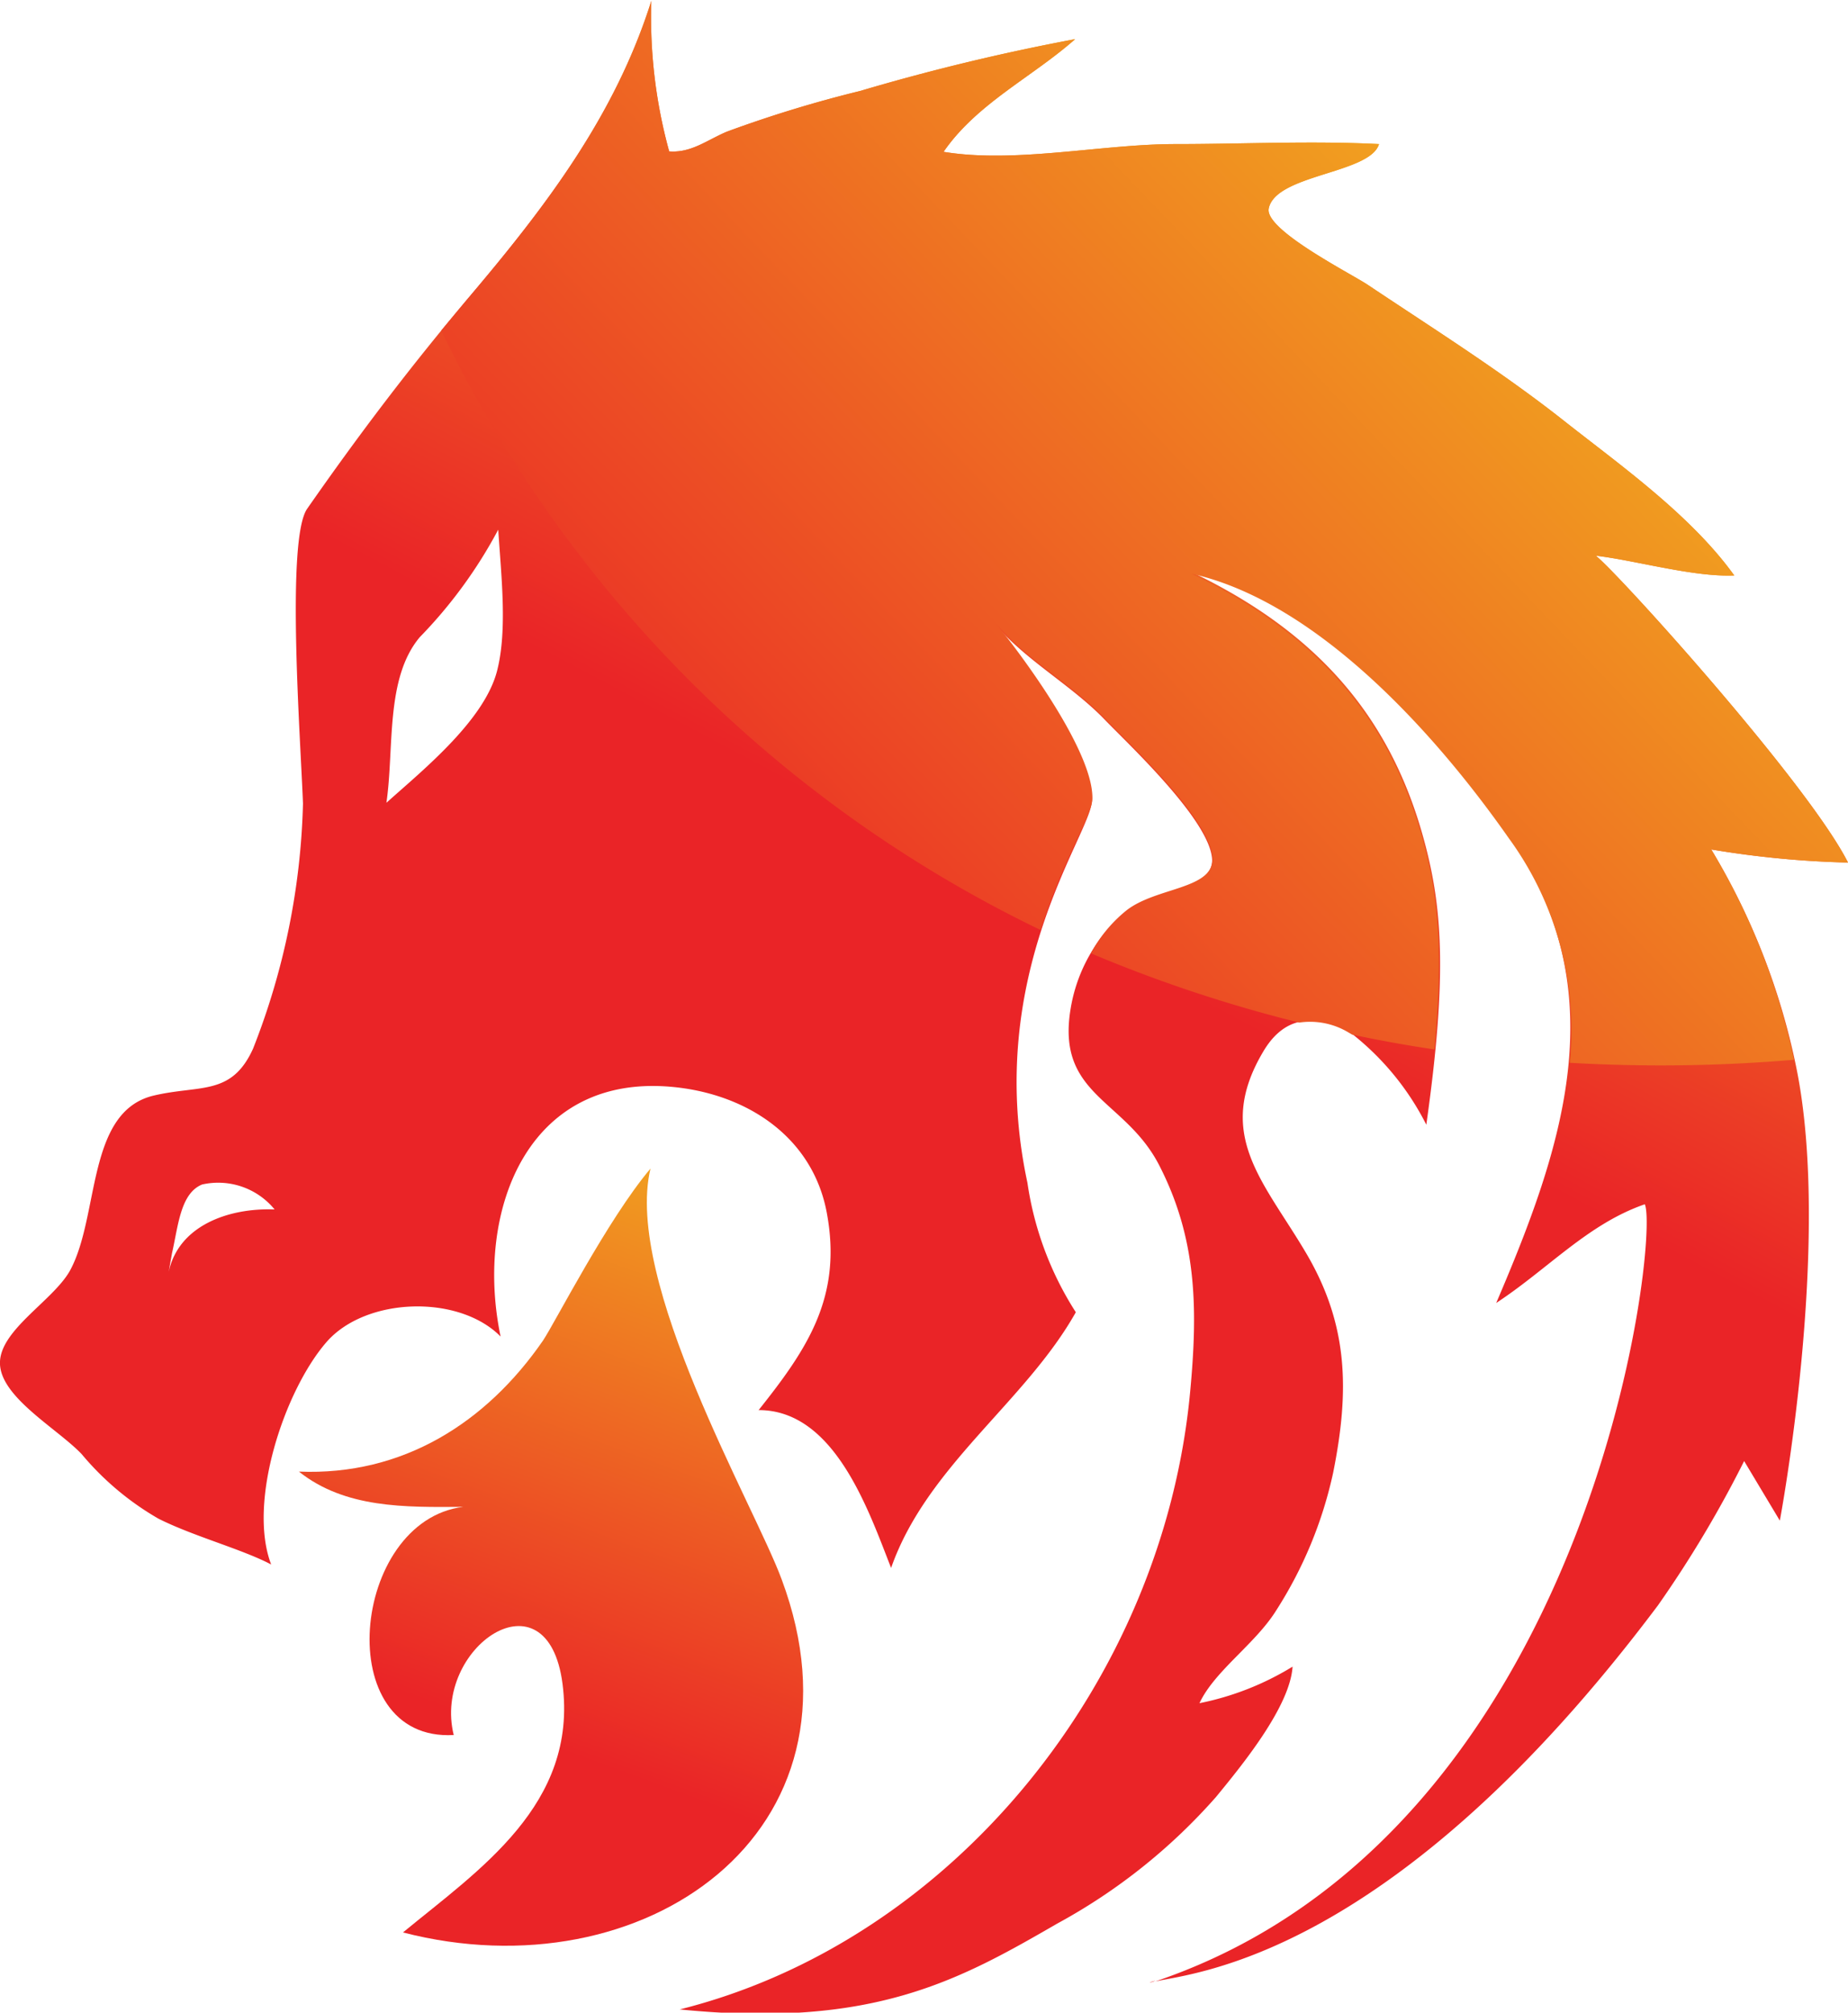
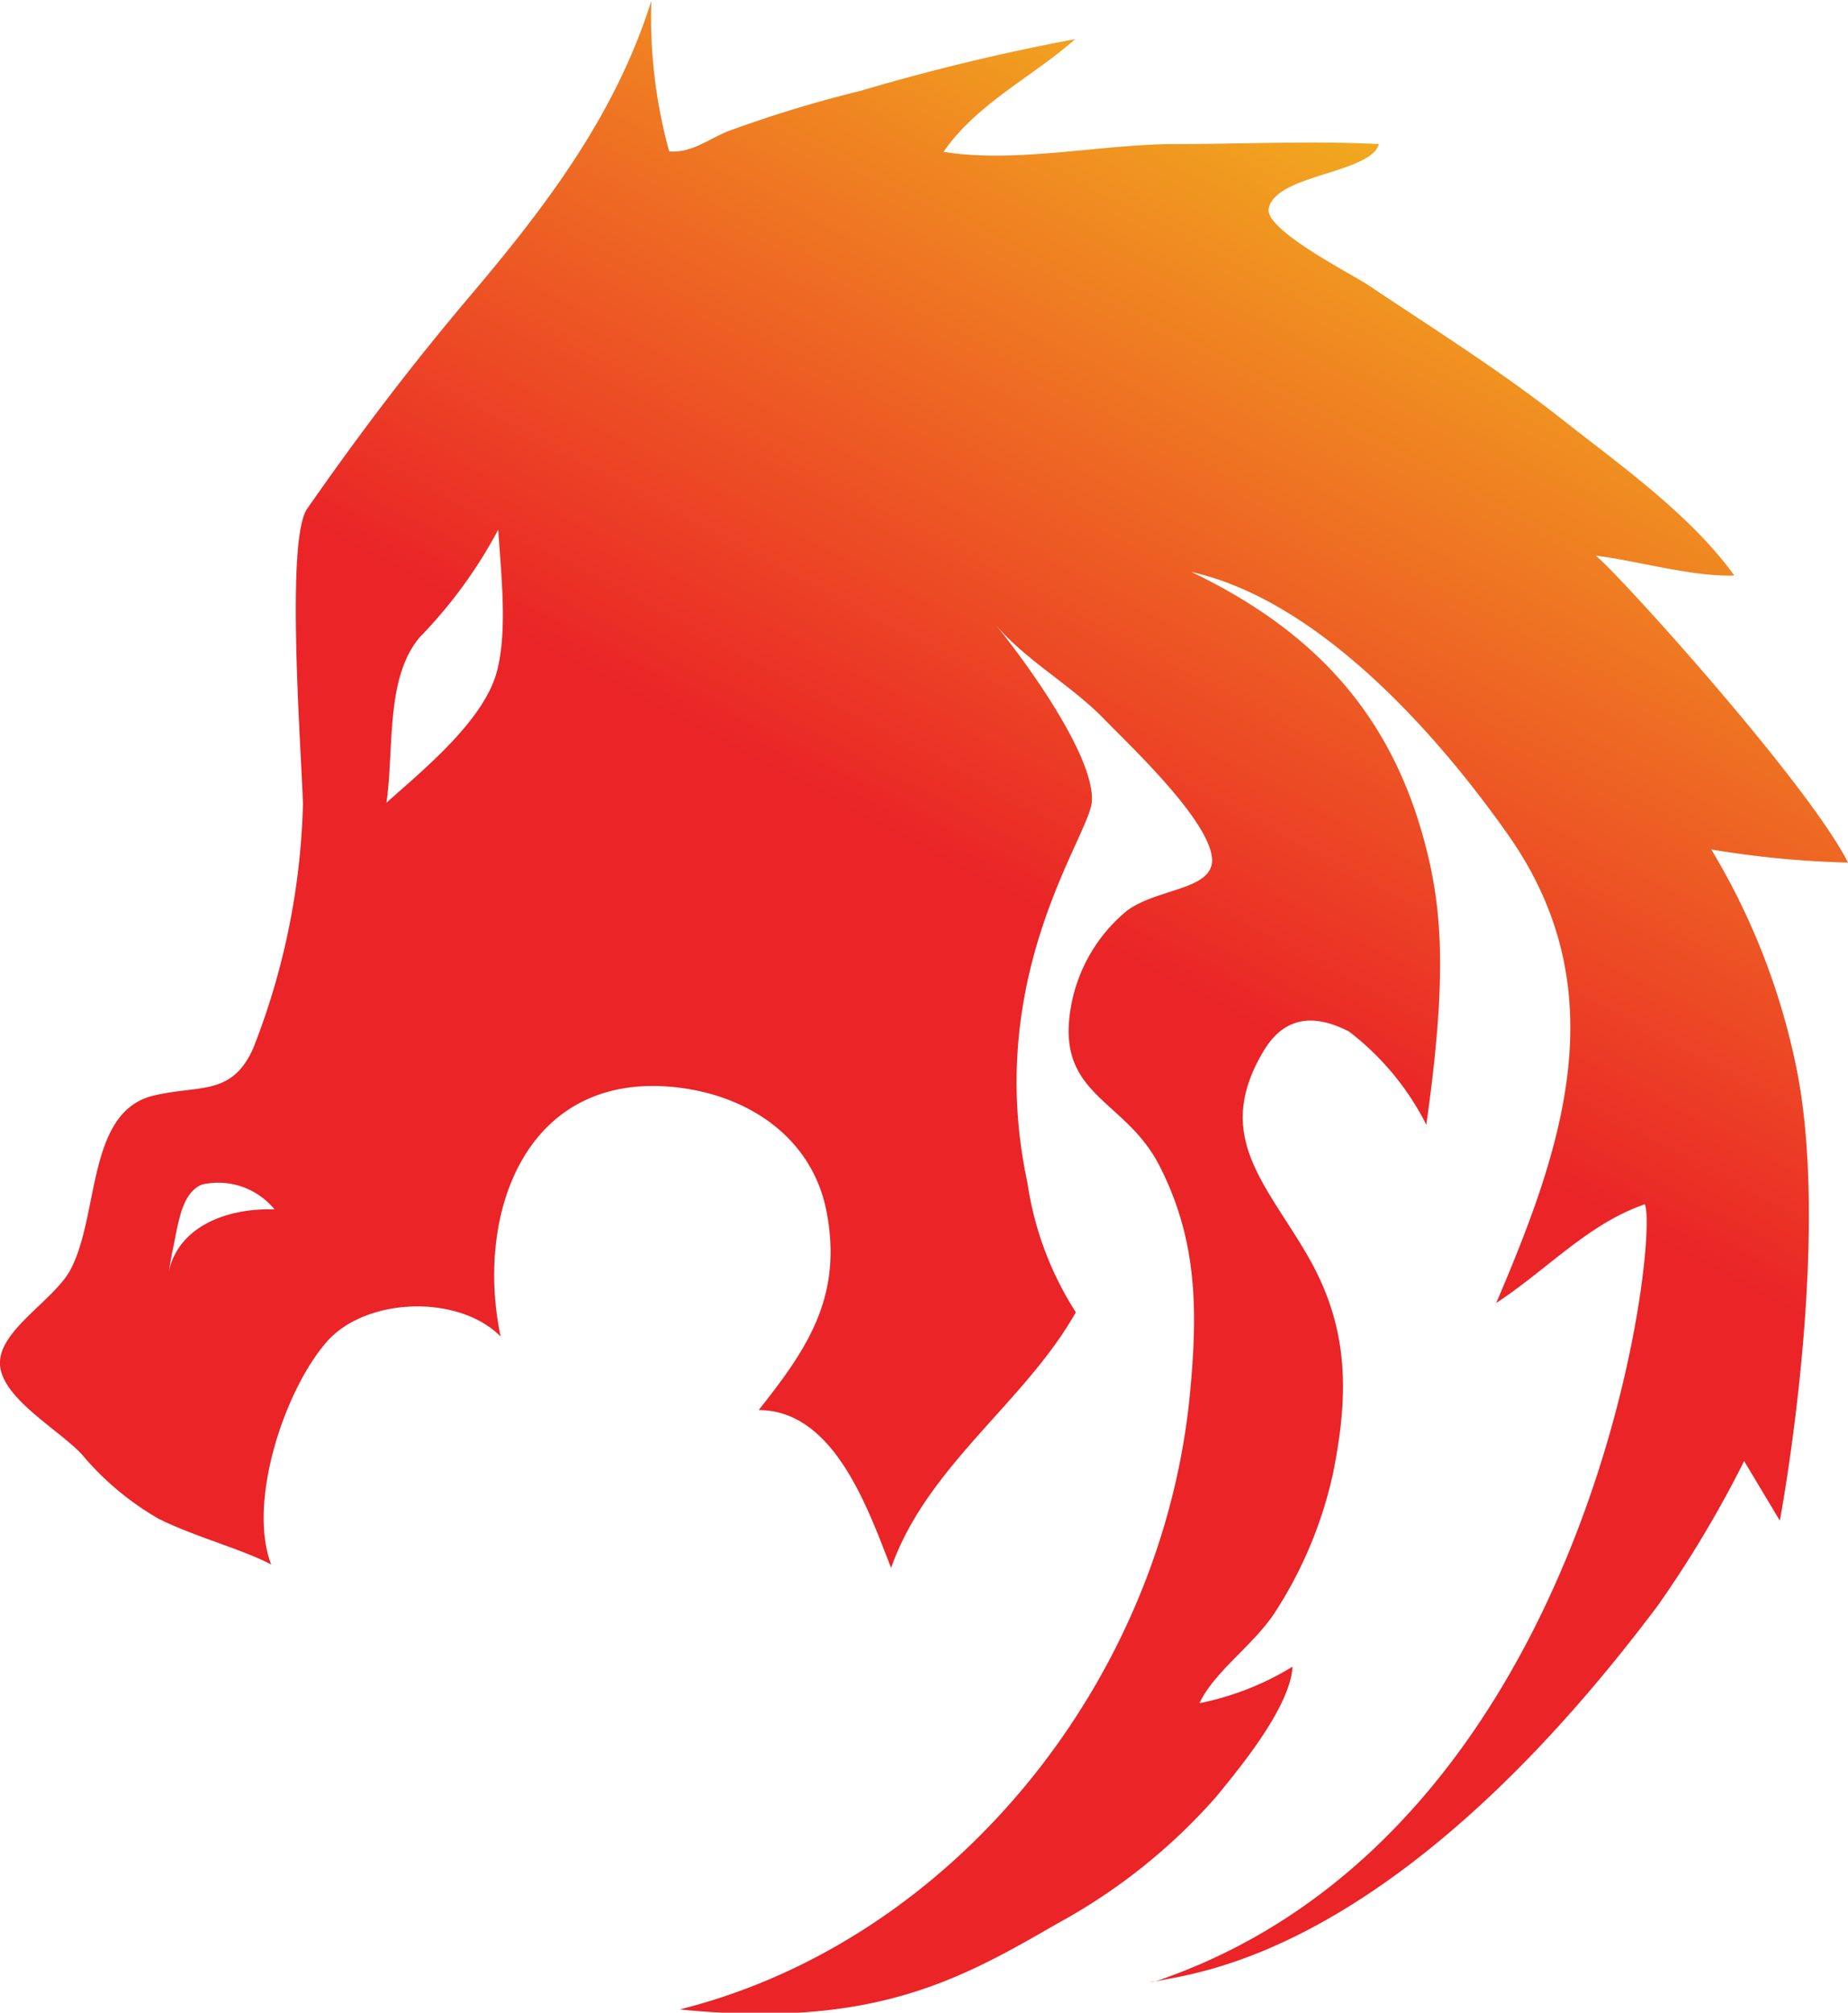
<svg xmlns="http://www.w3.org/2000/svg" xmlns:xlink="http://www.w3.org/1999/xlink" viewBox="0 0 85.94 93.59">
  <defs>
    <style>.cls-1{fill:url(#linear-gradient);}.cls-2{fill:url(#linear-gradient-2);}.cls-3{fill:url(#linear-gradient-3);}.cls-4{fill:url(#linear-gradient-4);}.cls-5{fill:url(#linear-gradient-5);}</style>
    <linearGradient id="linear-gradient" x1="77.84" y1="-8" x2="50.34" y2="43.7" gradientUnits="userSpaceOnUse">
      <stop offset="0" stop-color="#f5eb1b" />
      <stop offset="1" stop-color="#ea2427" />
    </linearGradient>
    <linearGradient id="linear-gradient-2" x1="100.57" y1="3.81" x2="73.01" y2="55.64" xlink:href="#linear-gradient" />
    <linearGradient id="linear-gradient-3" x1="38.69" y1="38.91" x2="23.45" y2="80.45" xlink:href="#linear-gradient" />
    <linearGradient id="linear-gradient-4" x1="92.02" y1="-8.9" x2="33.44" y2="46.99" xlink:href="#linear-gradient" />
    <linearGradient id="linear-gradient-5" x1="124.3" y1="24.69" x2="65.62" y2="80.67" xlink:href="#linear-gradient" />
  </defs>
  <g id="Layer_2" data-name="Layer 2">
    <g id="OBJECTS">
      <path class="cls-1" d="M85.94,40.11c-1.85-3.67-10.69-13.46-11.73-14.27,1.86.22,4.54,1,6.44.92-2-2.79-5.3-5.13-7.84-7.13-2.94-2.33-6.1-4.31-9.21-6.39-.8-.53-4.79-2.55-4.6-3.54.32-1.6,4.72-1.62,5.13-3-3.14-.16-6.34,0-9.48,0-3.41,0-7.44.91-10.77.36C45.43,4.81,48,3.59,50,1.82A100,100,0,0,0,40,4.23a57.43,57.43,0,0,0-6.19,1.89c-.91.38-1.66,1-2.69.92a23.43,23.43,0,0,1-.83-7c-1.68,5.33-4.9,9.56-8.53,13.84-2.71,3.21-5.08,6.34-7.47,9.77-1,1.4-.31,10.75-.2,13.72a33.31,33.31,0,0,1-2.32,11.39c-1,2.21-2.46,1.68-4.6,2.18-3.18.73-2.52,5.63-3.93,8.17C2.43,60.52-.08,61.89,0,63.45s2.69,3,3.8,4.17a13.27,13.27,0,0,0,3.57,3c1.63.82,3.87,1.41,5.24,2.13-1.11-2.91.62-8.1,2.58-10.35,1.83-2.09,6.15-2.22,8.09-.25-1.23-5.87,1.29-12.6,8.55-11.54,3.23.48,6,2.45,6.62,5.79.73,3.91-.91,6.33-3.17,9.17,3.53,0,5.1,4.64,6.16,7.34,1.66-4.74,6.24-7.71,8.59-11.89A15.18,15.18,0,0,1,47.78,55c-2.09-9.73,3-16.25,3-17.79.07-2.18-3.24-6.66-4.6-8.31,1.39,1.74,3.61,2.92,5.19,4.56,1.17,1.21,4.94,4.73,5,6.53,0,1.42-2.61,1.31-4,2.39a7.47,7.47,0,0,0-2.59,4.58c-.64,4,2.55,4.15,4.13,7.23,1.75,3.41,1.8,6.64,1.44,10.5-1.24,13.43-11,25.56-23.74,28.75,9,.9,13-1.36,17.57-4a27,27,0,0,0,7.37-5.88c1.19-1.45,3.44-4.19,3.56-6.06a13.26,13.26,0,0,1-4.33,1.7c.7-1.5,2.59-2.75,3.56-4.3A19.5,19.5,0,0,0,62,68.47c.76-3.8.71-6.86-1.26-10.2s-4.28-5.51-2-9.36c.88-1.5,2.18-1.88,4-.94a12.63,12.63,0,0,1,3.59,4.33c1-7.08.75-10.25-.2-13.57-1.57-5.46-4.89-9.34-10.72-12.13,5.91,1.31,11.44,7.53,14.78,12.3,5,7.19,2.48,14.47-.61,21.69C72,59,73.85,56.91,76.49,56c.7,1.49-2.39,29.26-22.77,36.14,1.79-.41,11.07-1.08,23.39-17.5a52.9,52.9,0,0,0,4-6.7l1.66,2.77s2.42-12.86.78-21A32,32,0,0,0,79.58,39.5,44.84,44.84,0,0,0,85.94,40.11Zm-78.09,19L8,58.27c.29-1.27.39-2.78,1.4-3.19a3.39,3.39,0,0,1,3.37,1.16C10.61,56.16,8.32,57,7.85,59.12ZM23.12,31.18c-.59,2.34-3.53,4.69-5.15,6.15.37-2.55-.06-5.78,1.55-7.7a21.85,21.85,0,0,0,3.65-5C23.31,26.8,23.6,29.29,23.12,31.18Z" />
      <path class="cls-2" d="M53.72,92.11a1.07,1.07,0,0,0-.26.09Z" />
-       <path class="cls-3" d="M36.35,73.44C35.08,70,29,59.58,30.25,54.34c-2,2.37-4.42,7.13-5,8-2.63,3.81-6.51,6.29-11.35,6.09,2.15,1.71,4.93,1.66,7.64,1.64-5.23.65-6.19,10.93-.44,10.61-1-4.06,4.36-7.76,5.06-2.38.72,5.61-3.89,8.65-7.42,11.56C29.91,92.75,40.74,85.22,36.35,73.44Z" />
-       <path class="cls-4" d="M83.43,49.28a31.61,31.61,0,0,0-3.85-9.78,44.84,44.84,0,0,0,6.36.61c-1.85-3.67-10.69-13.46-11.73-14.27,1.86.22,4.54,1,6.44.92-2-2.79-5.3-5.13-7.84-7.13-2.94-2.33-6.1-4.31-9.21-6.39-.8-.53-4.79-2.55-4.6-3.54.32-1.6,4.72-1.62,5.13-3-3.14-.16-6.34,0-9.48,0-3.41,0-7.44.91-10.77.36C45.43,4.81,48,3.59,50,1.82A100,100,0,0,0,40,4.23a57.43,57.43,0,0,0-6.19,1.89c-.91.38-1.66,1-2.69.92a23.43,23.43,0,0,1-.83-7c-1.68,5.33-4.9,9.56-8.53,13.84l-1.24,1.49A59.74,59.74,0,0,0,48.4,43.25c1-3.19,2.37-5.3,2.4-6.09.07-2.18-3.24-6.66-4.6-8.31,1.39,1.74,3.61,2.92,5.19,4.56,1.17,1.21,4.94,4.73,5,6.53,0,1.42-2.61,1.31-4,2.39a6.56,6.56,0,0,0-1.66,2,65.52,65.52,0,0,0,9.69,3.22,3.47,3.47,0,0,1,2.29.46l.17.1c1.27.27,2.55.5,3.83.69.44-4.71.16-7.32-.61-10-1.57-5.46-4.89-9.34-10.72-12.13,5.91,1.31,11.44,7.53,14.78,12.3A15.12,15.12,0,0,1,73,49.42,73.31,73.31,0,0,0,83.43,49.28Z" />
-       <path class="cls-5" d="M53.72,92.11a1.07,1.07,0,0,0-.26.09Z" />
    </g>
  </g>
</svg>